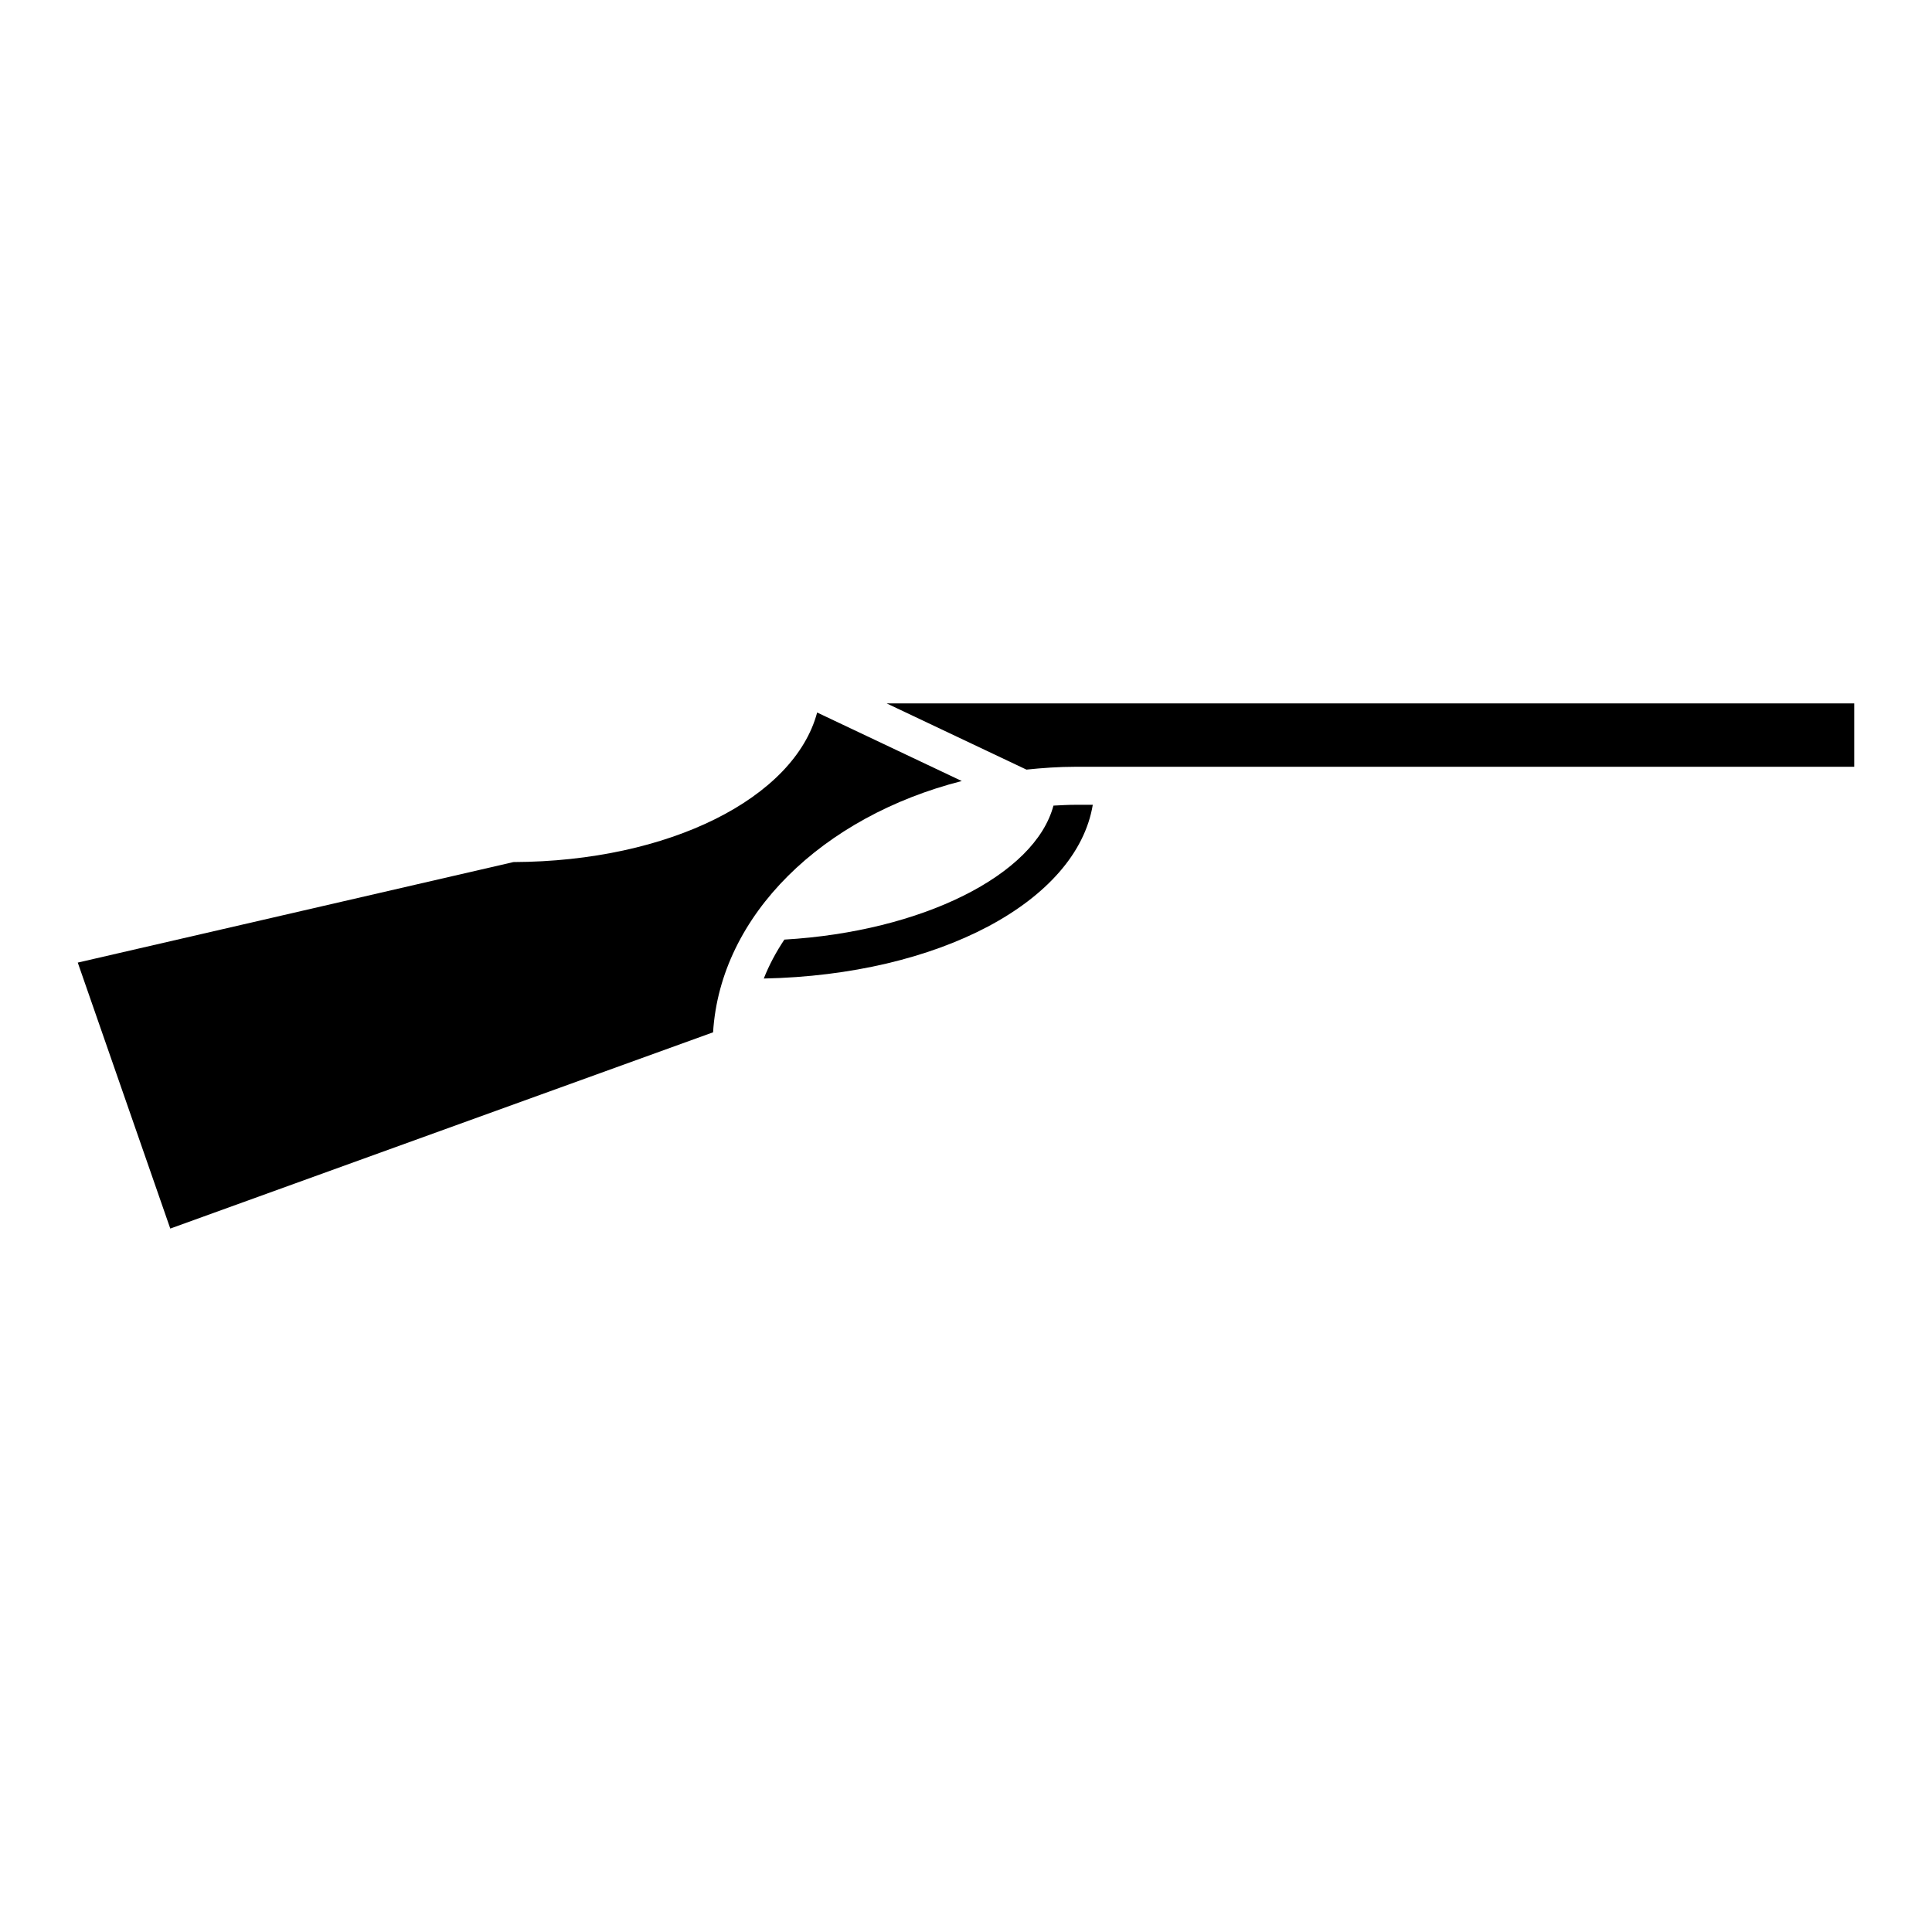
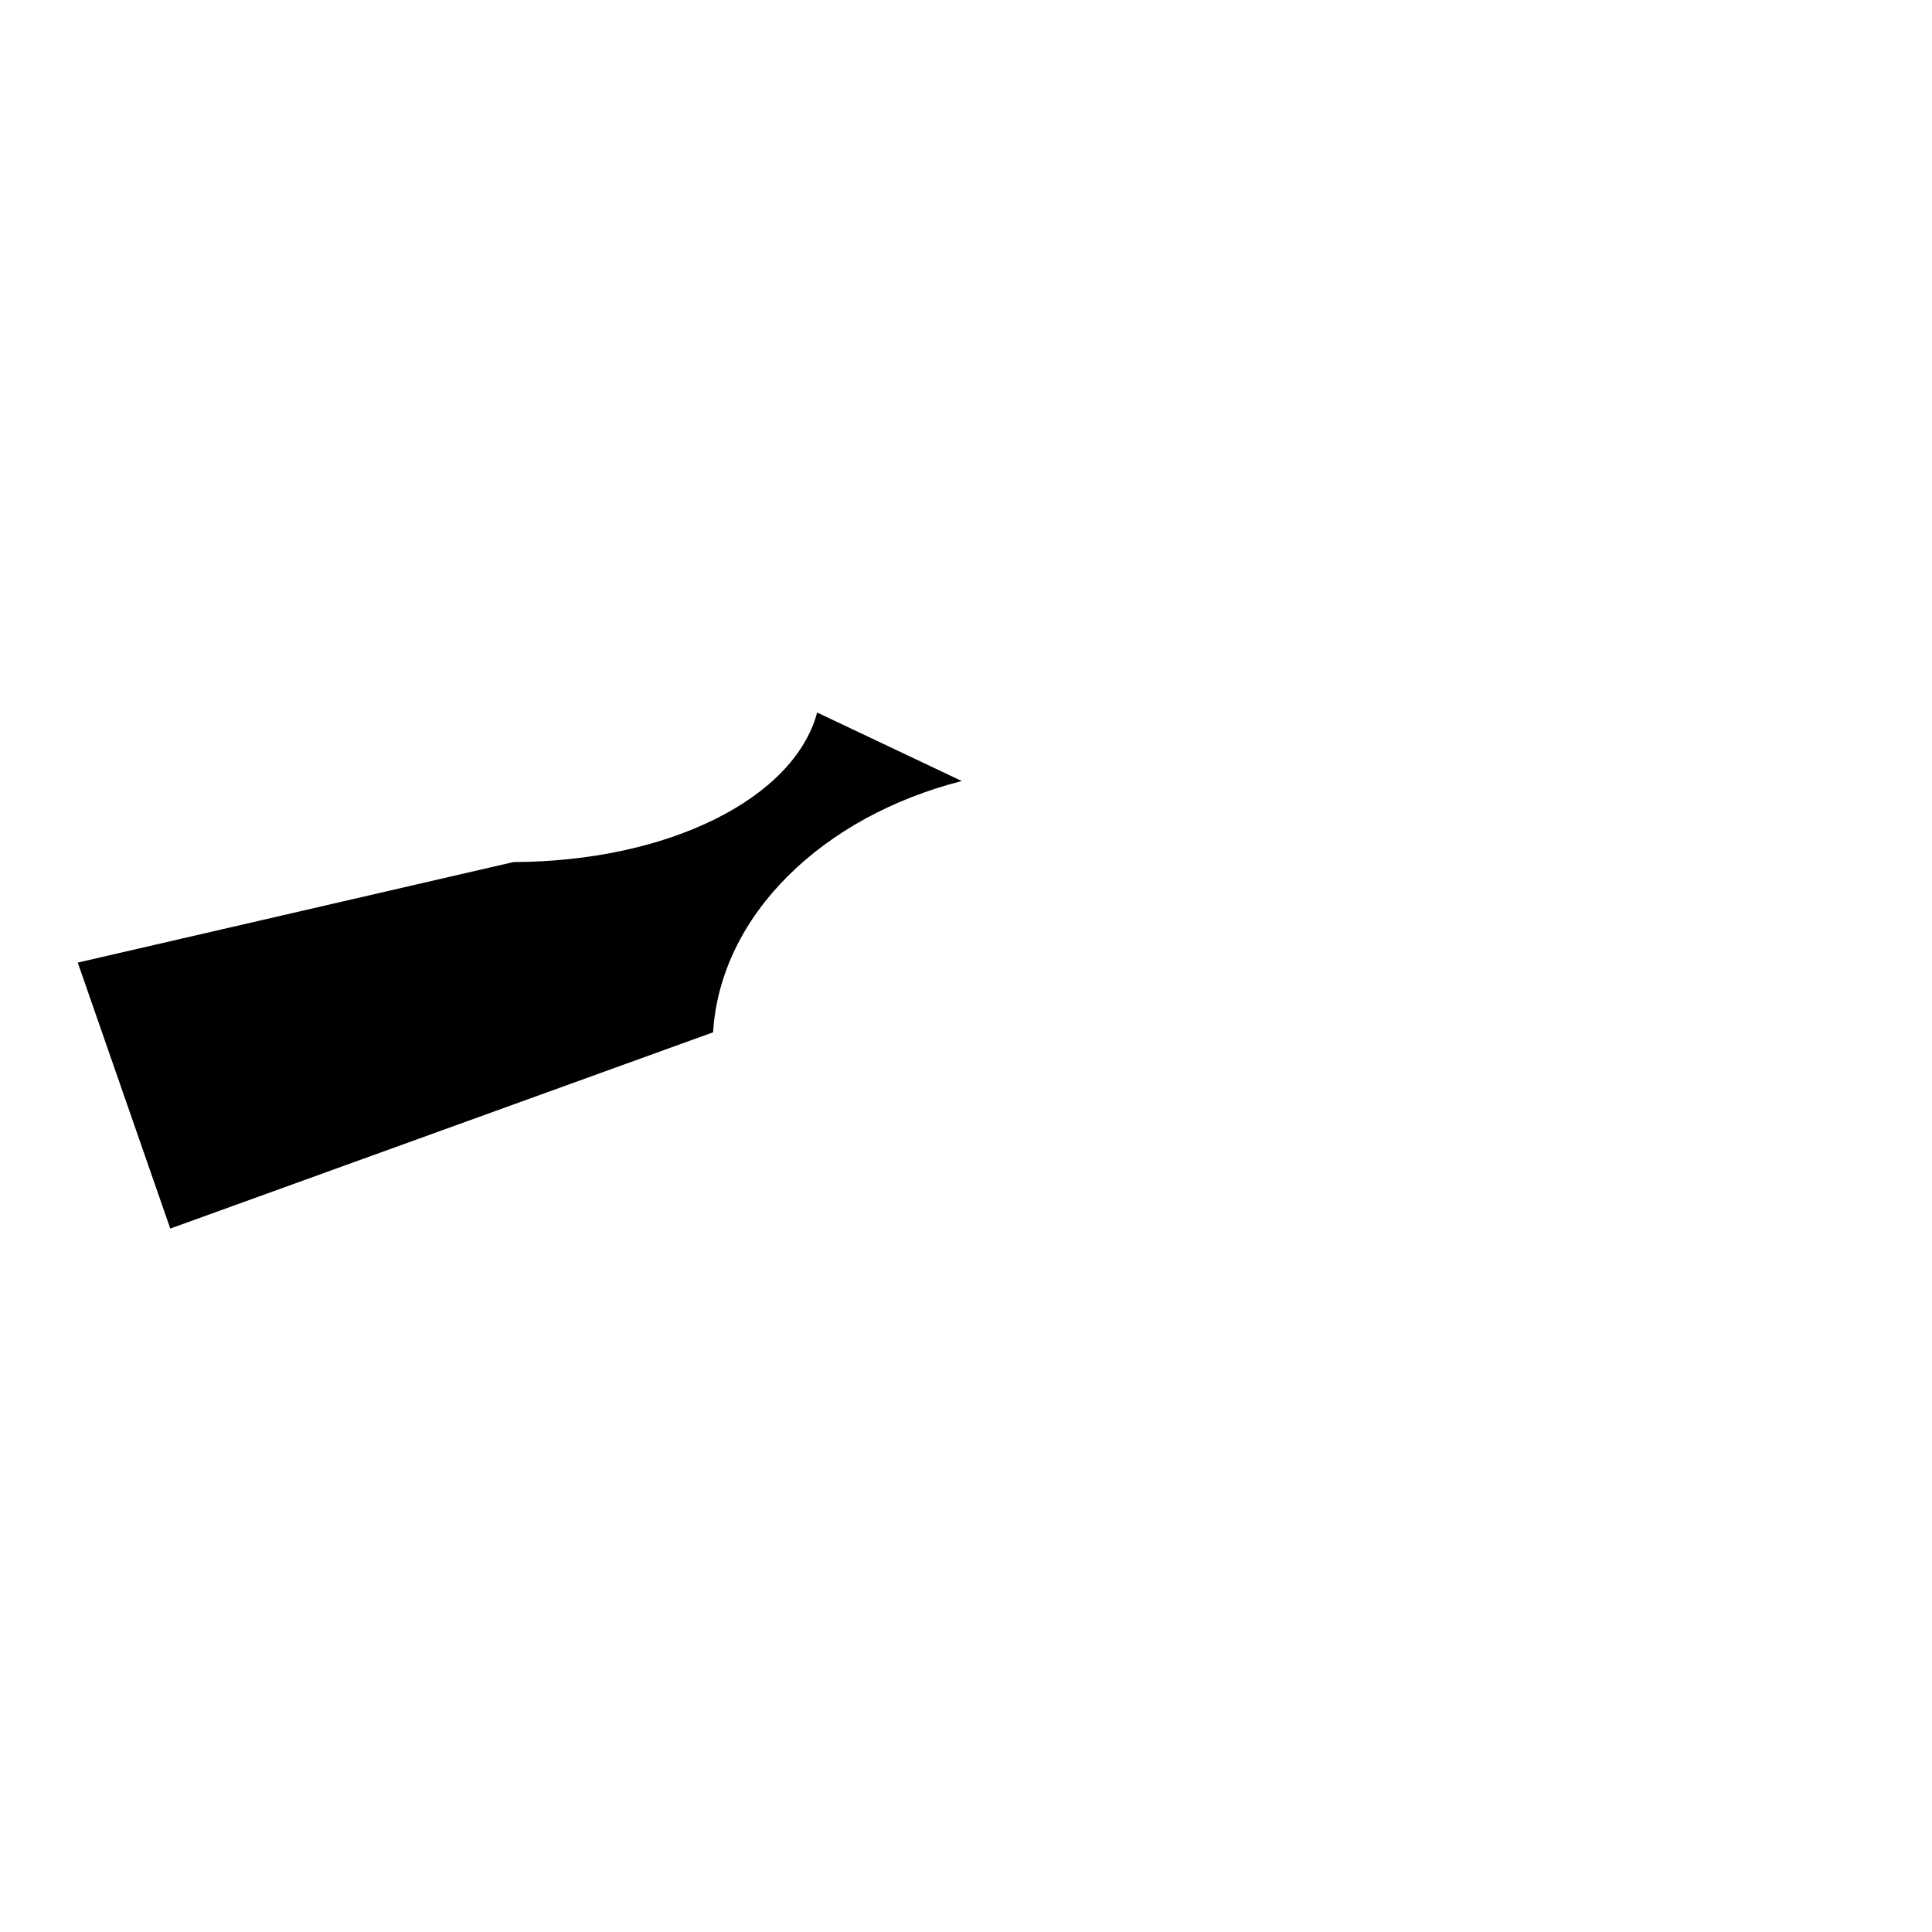
<svg xmlns="http://www.w3.org/2000/svg" fill="#000000" width="800px" height="800px" version="1.1" viewBox="144 144 512 512">
  <g>
-     <path d="m635.39 347.2v-16.793l-256.41 0.004 37.035 17.543c4.262-0.441 8.574-0.75 12.988-0.75z" />
    <path d="m398.88 350.98-38.328-18.156c-6.051 22.625-39.152 39.477-80.484 39.633l-115.46 26.641 24.516 70.484 143.85-52.008c1.934-31.117 29.027-57.195 65.91-66.594z" />
-     <path d="m429 357.28c-1.969 0-3.891 0.121-5.824 0.215-4.891 18.414-34.855 33.379-71.312 35.508-2.195 3.293-4.039 6.731-5.453 10.316 46.391-0.926 82.922-20.43 87.188-46.043z" />
  </g>
</svg>